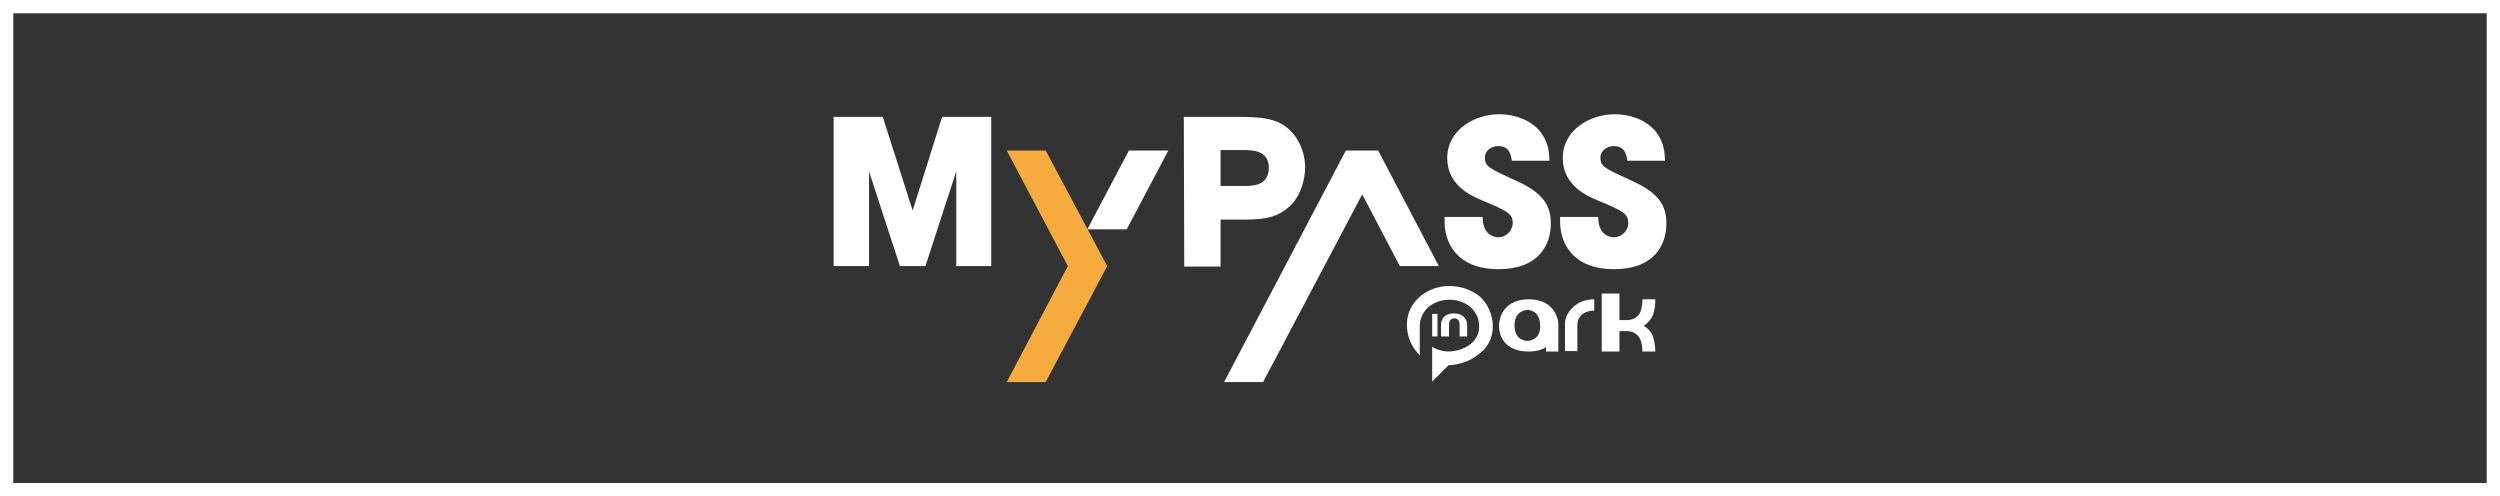
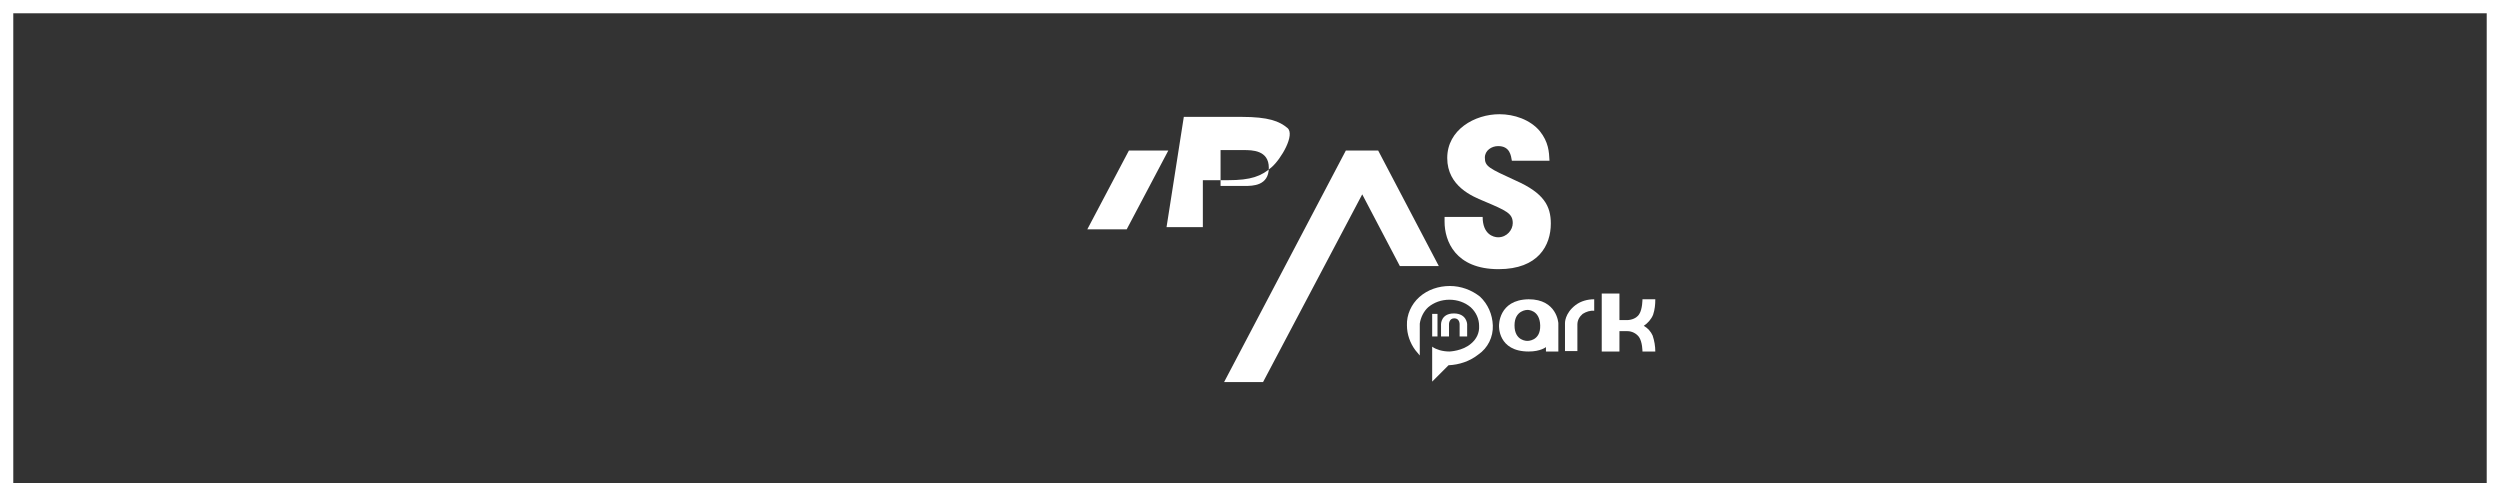
<svg xmlns="http://www.w3.org/2000/svg" version="1.1" id="fea3364a-7c1c-4695-bb6b-bb128b4e379c" x="0px" y="0px" viewBox="0 0 564.7 112.1" style="enable-background:new 0 0 564.7 112.1;" xml:space="preserve">
  <rect x="0" y="0" width="564.7" height="112.1" fill="#333333" stroke="none" />
  <style type="text/css">
	.st0{fill:#FFFFFF;}
	.st1{fill-rule:evenodd;clip-rule:evenodd;fill:#FFFFFF;}
	.st2{fill:#F5AB3D;}
</style>
  <path class="st0" d="M561.7,3v106.1H3V3H561.7 M564.7,0H0v112.1h564.7V0z" />
  <g>
-     <path class="st1" d="M369.7-197.3c-0.1-5.5-2.5-10.6-6.5-14.3c-4.3-3.4-9.6-5.2-15.1-5.2c-5.6-0.1-11.1,1.9-15.4,5.6   c-4,3.6-6.3,8.8-6.3,14.2c0.1,4.5,1.6,8.8,4.3,12.3c0.8,0.9,1.5,1.9,2.3,2.6v-16c0.4-3.2,1.9-6.2,4.3-8.3c3-2.5,6.8-3.8,10.6-3.7   c3.9,0,7.7,1.3,10.6,3.9c2.7,2.4,4.3,5.8,4.3,9.4c0.1,3.4-1.3,6.8-4,8.9c-4.3,3.9-10.9,4-10.9,4c-1.7,0-3.3-0.2-4.9-0.6   c-1.3-0.4-2.6-0.9-3.7-1.7v9.9l0,0v7.7l8.3-8.2c5.4-0.2,10.6-2,15-5.2C367.2-185.8,369.8-191.4,369.7-197.3z" />
    <path class="st1" d="M387.6-210.2c-15.4,0.2-14.8,13.3-14.8,13.3s-0.6,13,14.8,13c6,0,8.6-2.2,8.6-2.2v2.2h6.3v-14.2   C402.5-198.4,401.7-210.4,387.6-210.2z M386.9-189.4c0,0-6.5,0.2-6.5-7.7c0-7.9,6.5-7.7,6.5-7.7s6.3-0.2,6.5,7.7   C393.6-189.3,386.9-189.4,386.9-189.4L386.9-189.4z" />
    <path class="st1" d="M405.9-184.2v-14.2c0,0-0.2-4.8,5.4-9.1c2.8-1.9,6-2.9,9.4-2.9v5.9c-2-0.1-4,0.4-5.7,1.5   c-1.7,1.2-2.7,3.2-2.8,5.2v13.3h-6.3V-184.2z" />
    <path class="st1" d="M424.3-184.2v-29.1h8.8v13.4h4c0,0,4.2,0,6-3.1c1.5-2.5,1.5-7.2,1.5-7.2h6.5c0.1,2.6-0.3,5.2-1.1,7.7   c-1,2.3-2.6,4.2-4.6,5.6c1.9,1.2,3.5,2.9,4.5,4.9c0.8,2.6,1.2,5.3,1.2,8h-6.5c0,0,0-4.9-1.9-7.2c-1.4-1.8-3.5-2.8-5.7-2.9h-4v10.2   C432.9-184.2,424.3-184.2,424.3-184.2z" />
-     <path class="st1" d="M339.3-191.6h2.8V-203h-2.8V-191.6z" />
    <path class="st1" d="M343.6-191.6v-6.2c0,0,0-5.2,6.5-5.2s6.6,5.2,6.6,5.2v6.2h-3.9v-6.2c0,0,0-2.9-2.8-2.9s-2.8,2.9-2.8,2.9v6.2" />
  </g>
  <g>
    <g>
      <path class="st1" d="M337.2,73.5c-0.1-2.5-1.1-4.8-2.9-6.5c-1.9-1.5-4.3-2.4-6.8-2.4c-2.5,0-5,0.8-6.9,2.5c-1.8,1.6-2.9,4-2.8,6.4    c0,2,0.7,4,1.9,5.6c0.3,0.4,0.7,0.8,1,1.2v-7.2c0.2-1.4,0.9-2.8,1.9-3.7c1.3-1.1,3-1.7,4.8-1.7c1.8,0,3.5,0.6,4.8,1.7    c1.2,1.1,1.9,2.6,1.9,4.2c0.1,1.6-0.6,3-1.8,4c-1.9,1.7-4.9,1.8-4.9,1.8c-0.7,0-1.5-0.1-2.2-0.3c-0.6-0.2-1.2-0.4-1.7-0.8v4.4l0,0    v3.5l3.7-3.7c2.4-0.1,4.8-0.9,6.7-2.4C336.1,78.6,337.3,76.1,337.2,73.5z" />
      <path class="st1" d="M345.3,67.6c-6.9,0.1-6.7,6-6.7,6s-0.3,5.8,6.7,5.8c2.7,0,3.9-1,3.9-1v1h2.8v-6.4    C352,73,351.7,67.6,345.3,67.6z M345,77c0,0-2.9,0.1-2.9-3.5c0-3.5,2.9-3.5,2.9-3.5s2.8-0.1,2.9,3.5C348,77.1,345,77,345,77    L345,77z" />
      <path class="st1" d="M353.5,79.4V73c0,0-0.1-2.2,2.4-4.1c1.2-0.9,2.7-1.3,4.2-1.3v2.6c-0.9-0.1-1.8,0.2-2.6,0.7    c-0.7,0.6-1.2,1.4-1.2,2.4v6h-2.8V79.4z" />
      <path class="st1" d="M361.8,79.4V66.3h4v6h1.8c0,0,1.9,0,2.7-1.4c0.7-1.1,0.7-3.3,0.7-3.3h2.9c0,1.2-0.1,2.3-0.5,3.5    c-0.4,1-1.2,1.9-2.1,2.5c0.9,0.5,1.6,1.3,2,2.2c0.4,1.2,0.6,2.4,0.6,3.6H371c0,0,0-2.2-0.8-3.3c-0.6-0.8-1.6-1.3-2.6-1.3h-1.8v4.6    C365.7,79.4,361.8,79.4,361.8,79.4z" />
      <path class="st1" d="M323.5,76h1.2v-5.1h-1.2V76z" />
      <path class="st1" d="M325.5,76v-2.8c0,0,0-2.4,2.9-2.4c2.9,0,3,2.4,3,2.4V76h-1.7v-2.8c0,0,0-1.3-1.2-1.3s-1.2,1.3-1.2,1.3V76" />
    </g>
    <g>
      <g id="logo_ski_1_">
        <g>
-           <path class="st0" d="M275.7,42h5.5c1.7,0,5.4,0,5.4-4.1c0-4-3.8-4-5.7-4h-5.2L275.7,42L275.7,42z M267.4,26.4h13      c6.2,0,8.6,1,10.4,2.5c2.6,2.2,4,5.5,4,8.9s-1.4,7-3.6,8.9c-2.3,2-4.6,2.9-9.8,2.9h-5.7v10.6h-8.2L267.4,26.4L267.4,26.4z" />
+           <path class="st0" d="M275.7,42h5.5c1.7,0,5.4,0,5.4-4.1c0-4-3.8-4-5.7-4h-5.2L275.7,42L275.7,42z M267.4,26.4h13      c6.2,0,8.6,1,10.4,2.5s-1.4,7-3.6,8.9c-2.3,2-4.6,2.9-9.8,2.9h-5.7v10.6h-8.2L267.4,26.4L267.4,26.4z" />
        </g>
        <g>
          <path class="st0" d="M341.5,36.3c-0.2-1.1-0.4-3.3-3.1-3.3c-1.5,0-3,1-3,2.6c0,2,0.9,2.4,7,5.2c6.3,2.8,7.9,5.7,7.9,9.7      c0,4.9-2.8,10.3-11.8,10.3c-9.8,0-12.2-6.4-12.2-10.7V49h8.6c0,3.9,2.4,4.6,3.5,4.6c2,0,3.3-1.7,3.3-3.2c0-2.2-1.4-2.8-6.6-5      c-2.4-1-8.2-3.3-8.2-9.7s6.2-9.9,11.8-9.9c3.3,0,6.9,1.2,9.1,3.8c2,2.5,2.1,4.7,2.2,6.7L341.5,36.3L341.5,36.3z" />
        </g>
        <g>
-           <path class="st0" d="M367.6,36.3c-0.2-1.1-0.4-3.3-3.1-3.3c-1.5,0-3,1-3,2.6c0,2,0.9,2.4,7,5.2c6.3,2.8,7.9,5.7,7.9,9.7      c0,4.9-2.8,10.3-11.8,10.3c-9.8,0-12.2-6.4-12.2-10.7V49h8.6c0,3.9,2.4,4.6,3.5,4.6c2,0,3.3-1.7,3.3-3.2c0-2.2-1.4-2.8-6.6-5      c-2.4-1-8.2-3.3-8.2-9.7s6.2-9.9,11.8-9.9c3.3,0,6.9,1.2,9.1,3.8c2,2.5,2.1,4.7,2.2,6.7L367.6,36.3L367.6,36.3z" />
-         </g>
+           </g>
        <g>
          <polygon class="st0" points="304,34 276.5,86.3 285.3,86.3 307.7,43.9 316.2,60.1 325,60.1 311.3,34     " />
        </g>
        <g>
-           <polygon class="st0" points="212.8,26.4 206.2,47.4 206.1,47.4 199.4,26.4 188.3,26.4 188.3,60.1 191.5,60.1 196.3,60.1       196.3,38.7 203.3,60.2 203.3,60.1 209,60.1 209,60.1 209,60.2 216,38.7 216,60.1 219.8,60.1 223.9,60.1 223.9,26.4     " />
-         </g>
+           </g>
        <g>
          <polygon class="st0" points="254.5,51.8 263.9,34 262.3,34 255,34 245.6,51.8     " />
        </g>
        <g>
-           <polygon class="st2" points="227.4,34 241.2,60.1 227.4,86.3 236.2,86.3 250.1,60.1 236.2,34     " />
-         </g>
+           </g>
      </g>
    </g>
  </g>
</svg>